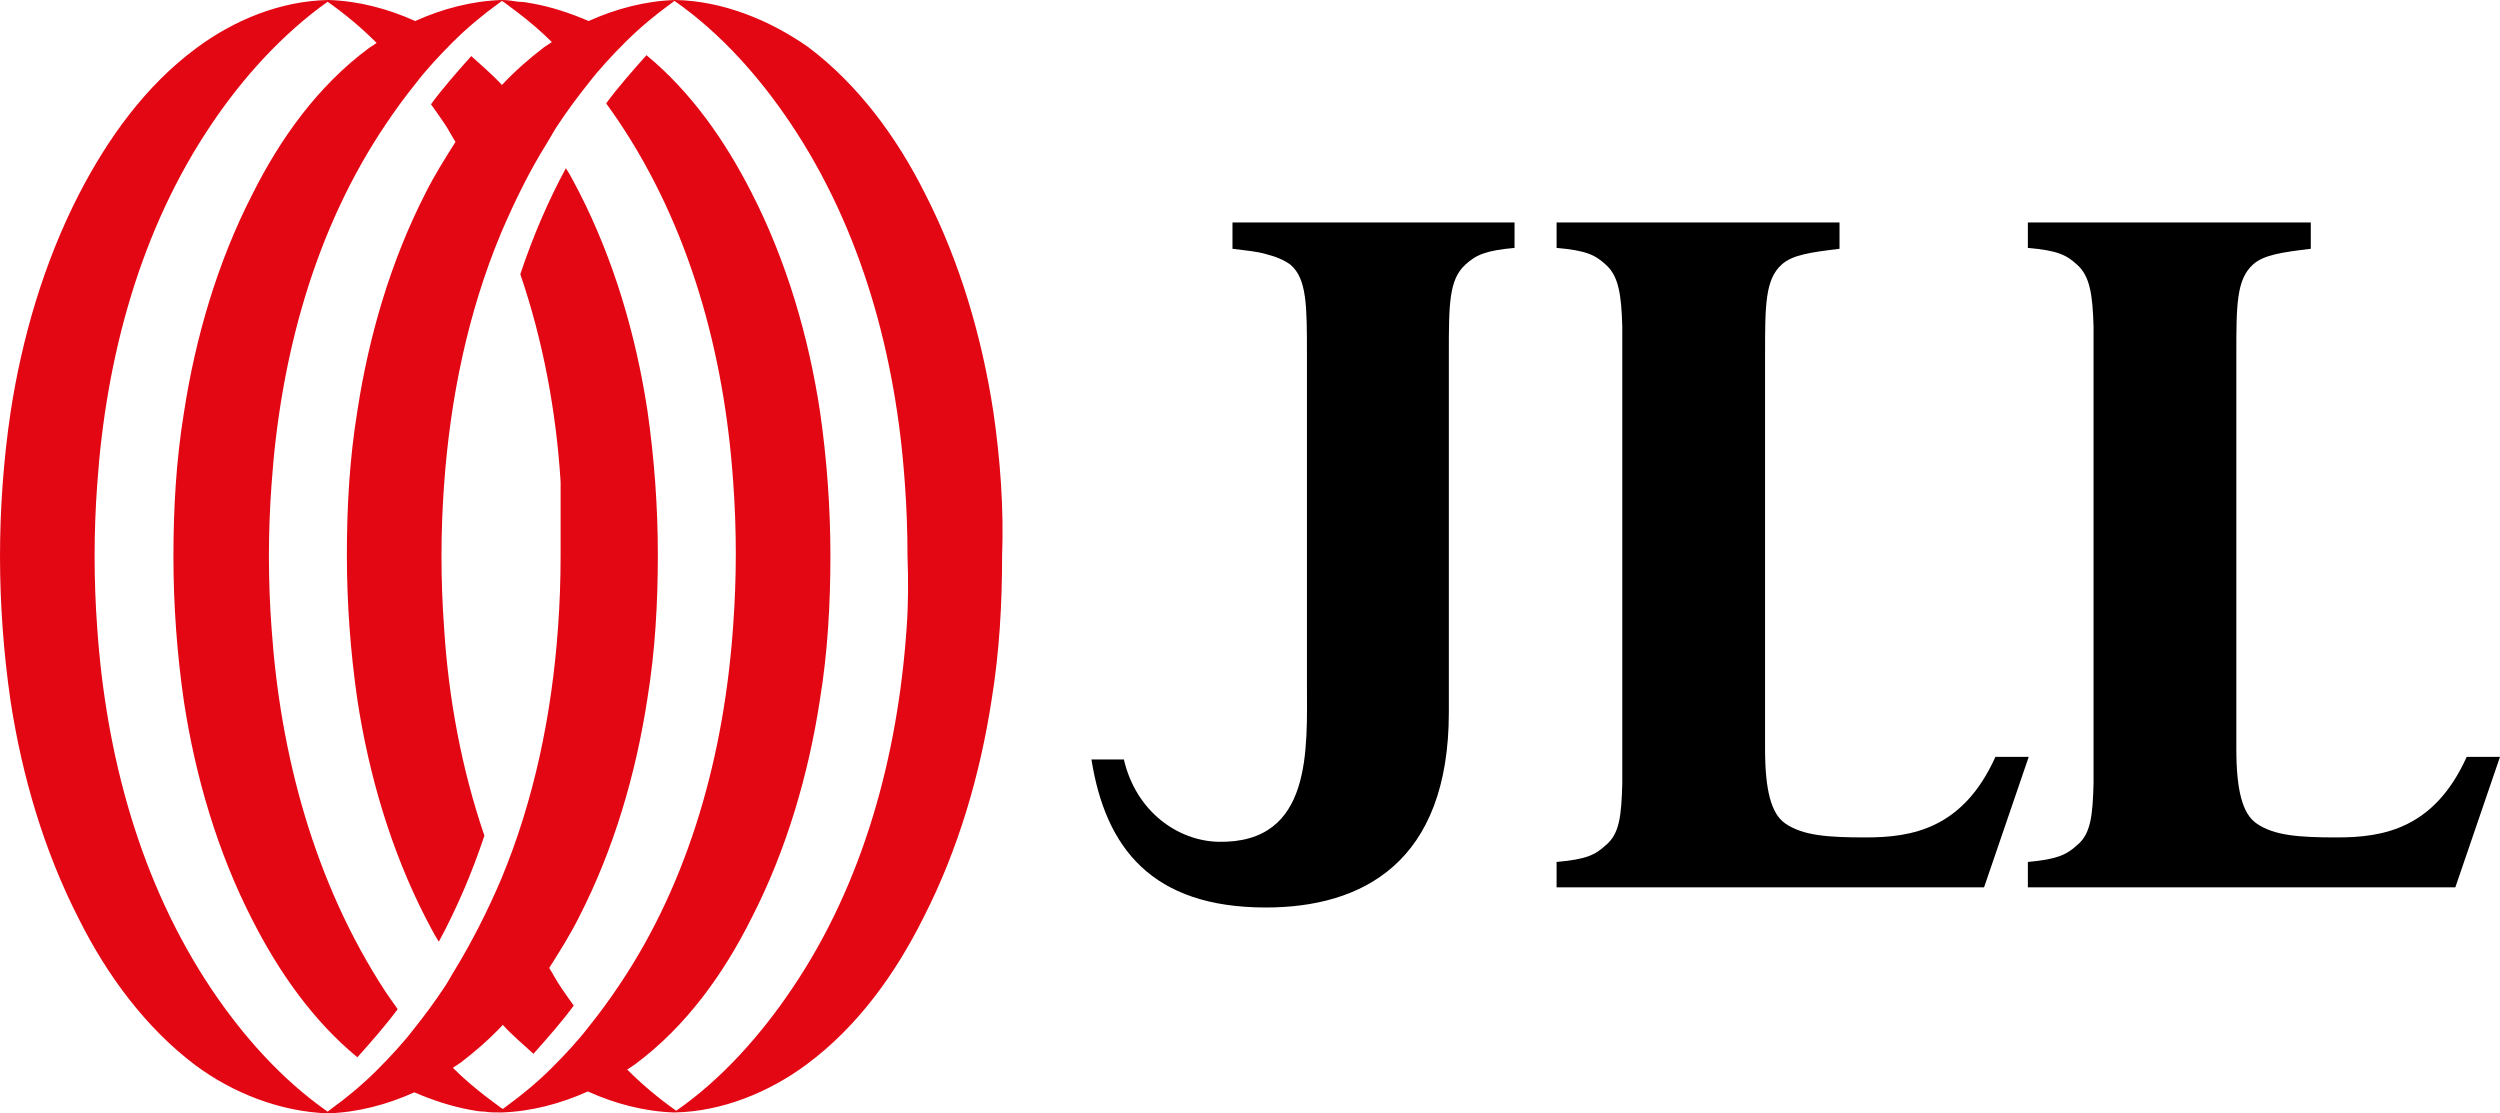
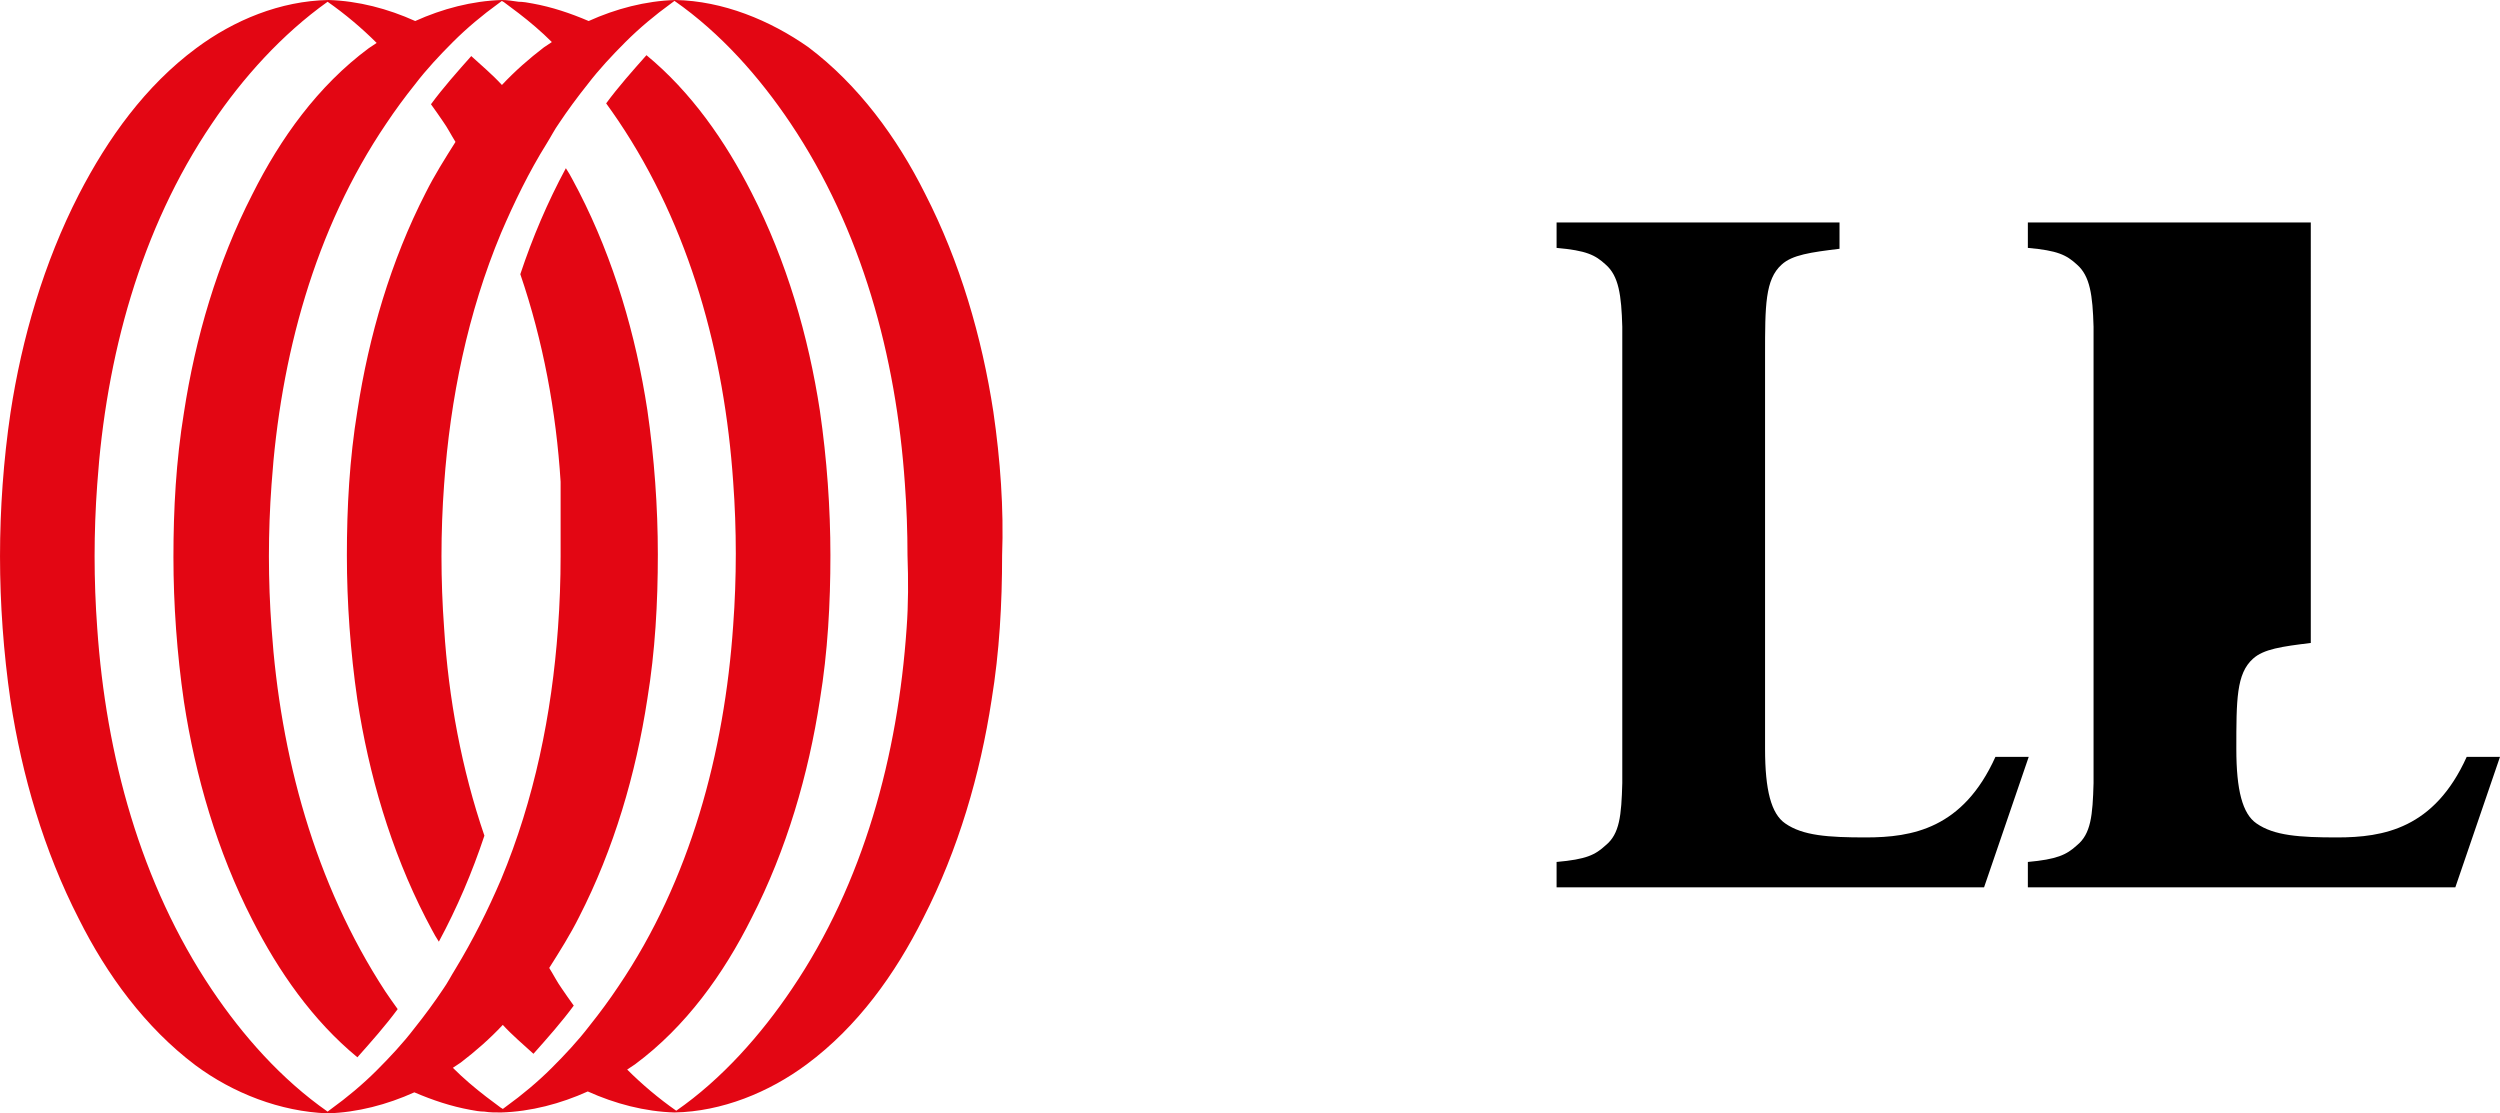
<svg xmlns="http://www.w3.org/2000/svg" id="Layer_1" data-name="Layer 1" viewBox="0 0 285.4 127.1">
  <defs>
    <style>
      .cls-1 {
        fill: #e30613;
      }
    </style>
  </defs>
  <g>
-     <path d="M173,25.4h-32.3v3c1.5.2,2.8.3,3.8.6,1.2.3,2.1.7,2.8,1.2,1.9,1.6,1.9,4.7,1.9,10.3v37.4c0,7.6.7,18.4-10.1,18.2-4.6-.1-9.4-3.4-10.8-9.4h-3.7c1.6,10.1,6.9,16.9,19.9,16.9h0c11,0,20.9-5.1,20.9-22.3v-40.9c0-5.6,0-8.5,1.9-10.2,1.2-1.1,2.3-1.6,5.6-1.9v-2.9h.1Z" />
    <path d="M210,25.4h-32.3v2.9c3.4.3,4.4.8,5.6,1.9,1.5,1.3,1.8,3.5,1.9,7.1v52.1c-.1,3.7-.3,5.8-1.9,7.1-1.2,1.1-2.2,1.6-5.6,1.9v2.9h48.8l5.1-14.9h-3.8c-3.7,8.2-9.5,9.2-14.8,9.2-4.3,0-7.2-.2-9.2-1.6-1.6-1.1-2.3-3.8-2.3-8.5v-45c0-5.6,0-8.6,1.9-10.3,1.2-1.1,3.3-1.4,6.6-1.8v-3h0Z" />
-     <path d="M263.8,25.4h-32.3v2.9c3.4.3,4.4.8,5.6,1.9,1.5,1.3,1.8,3.5,1.9,7.1v52.1c-.1,3.7-.3,5.8-1.9,7.1-1.2,1.1-2.3,1.6-5.6,1.9v2.9h48.8l5.1-14.9h-3.8c-3.7,8.2-9.5,9.2-14.8,9.2-4.3,0-7.2-.2-9.2-1.6-1.6-1.1-2.3-3.8-2.3-8.5v-45c0-5.6,0-8.6,1.9-10.3,1.2-1.1,3.3-1.4,6.6-1.8v-3h0Z" />
+     <path d="M263.8,25.4h-32.3v2.9c3.4.3,4.4.8,5.6,1.9,1.5,1.3,1.8,3.5,1.9,7.1v52.1c-.1,3.7-.3,5.8-1.9,7.1-1.2,1.1-2.3,1.6-5.6,1.9v2.9h48.8l5.1-14.9h-3.8c-3.7,8.2-9.5,9.2-14.8,9.2-4.3,0-7.2-.2-9.2-1.6-1.6-1.1-2.3-3.8-2.3-8.5c0-5.6,0-8.6,1.9-10.3,1.2-1.1,3.3-1.4,6.6-1.8v-3h0Z" />
  </g>
  <path class="cls-1" d="M113.4,47c-1.3-8.5-3.8-17.1-7.8-24.9-3.2-6.4-7.6-12.4-13.3-16.7-4.4-3.1-9.8-5.3-15.2-5.4h0c-3.4.1-6.8,1-9.9,2.4-2.1-.9-4.2-1.6-6.4-2-.5-.1-1.1-.2-1.6-.2h0c-.7-.1-1.3-.2-1.9-.2h0c-3.4.1-6.8,1-9.9,2.4-3.1-1.4-6.5-2.3-9.9-2.4h0c-5.5.1-10.8,2.3-15.1,5.5-5.8,4.3-10.1,10.3-13.4,16.7-4,7.8-6.5,16.4-7.8,24.9-.8,5.4-1.2,11-1.2,16.4h0c0,5.4.4,11,1.2,16.5,1.3,8.5,3.8,17.1,7.8,24.9,3.2,6.4,7.6,12.4,13.3,16.7,4.3,3.2,9.7,5.3,15.1,5.5h0c3.4-.1,6.8-1,9.9-2.4h0c2.1.9,4.2,1.6,6.4,2,.5.1,1.1.2,1.6.2h0c.6.1,1.2.1,1.9.1h0c3.4-.1,6.8-1,9.9-2.4h0c3.1,1.4,6.5,2.3,9.9,2.4h0c5.4-.1,10.8-2.3,15.1-5.5,5.8-4.3,10.1-10.3,13.3-16.7,4-7.8,6.5-16.4,7.8-24.9.9-5.5,1.2-11,1.2-16.5h0c.2-5.3-.2-10.9-1-16.4ZM103.5,71.7c-1,14.5-4.9,29.1-13.1,41.2-3.5,5.2-8,10.3-13.2,13.9-2-1.4-3.9-3-5.6-4.7h0c.3-.2.6-.4.9-.6,5.8-4.3,10.1-10.3,13.3-16.7,4-7.8,6.5-16.4,7.8-24.9.9-5.5,1.2-11,1.2-16.5h0c0-5.4-.4-11-1.2-16.5-1.3-8.5-3.8-17.1-7.8-24.9-3-5.9-6.9-11.5-12-15.7-1.6,1.8-3.2,3.6-4.6,5.5.5.7,1,1.4,1.4,2,8.2,12.2,12.1,26.7,13.1,41.2.2,2.7.3,5.5.3,8.2s-.1,5.5-.3,8.2c-1,14.5-4.9,29.1-13.1,41.2-1,1.5-2.1,3-3.3,4.5-1.3,1.7-2.8,3.3-4.3,4.8-1.6,1.6-3.4,3.1-5.2,4.4-.1.1-.3.2-.4.3-.1-.1-.2-.1-.3-.2-.5-.4-1.1-.8-1.6-1.2-1.3-1-2.6-2.1-3.8-3.3h0c.3-.2.6-.4.9-.6,1.7-1.3,3.3-2.7,4.8-4.3h0c1.1,1.2,2.3,2.2,3.5,3.3,1.6-1.8,3.2-3.6,4.6-5.5-.5-.7-1-1.4-1.4-2-.5-.7-.9-1.5-1.4-2.3h0c1.2-1.9,2.4-3.8,3.4-5.8,4-7.8,6.5-16.4,7.8-24.9.9-5.5,1.2-11,1.2-16.5h0c0-5.4-.4-11-1.2-16.5-1.3-8.5-3.8-17.1-7.8-24.9-.5-.9-.9-1.8-1.5-2.7-2.1,3.9-3.8,7.9-5.2,12.1,2.6,7.6,4.1,15.7,4.6,23.7,0,3,0,5.8,0,8.5h0c0,2.7-.1,5.5-.3,8.2-.7,9.8-2.7,19.6-6.5,28.7-1.5,3.5-3.2,6.9-5.2,10.2-.5.8-.9,1.6-1.4,2.3-1,1.5-2.1,3-3.3,4.5-1.3,1.7-2.8,3.3-4.3,4.8-1.6,1.6-3.4,3.1-5.2,4.4-.1.1-.3.2-.4.3-5.3-3.7-9.7-8.7-13.2-13.9-8.2-12.2-12.1-26.8-13.1-41.3-.2-2.7-.3-5.5-.3-8.2s.1-5.5.3-8.2c1-14.5,4.9-29.1,13.1-41.2,3.5-5.2,8-10.2,13.2-13.9,2,1.4,3.9,3,5.6,4.7h0c-.3.2-.6.4-.9.6-5.8,4.3-10.1,10.3-13.3,16.7-4,7.8-6.5,16.4-7.8,24.9-.9,5.5-1.2,11-1.2,16.5h0c0,5.4.4,11,1.2,16.5,1.3,8.5,3.8,17.1,7.8,24.9,3,5.9,6.9,11.5,12,15.7,1.6-1.8,3.2-3.6,4.6-5.5-.5-.7-1-1.4-1.4-2-8.1-12.4-12-27-13-41.5-.2-2.7-.3-5.5-.3-8.2s.1-5.5.3-8.2c1-14.5,4.9-29.1,13.1-41.2,1-1.5,2.1-3,3.3-4.5,1.3-1.7,2.8-3.3,4.3-4.8,1.6-1.6,3.4-3.1,5.2-4.4.1-.1.3-.2.4-.3.1.1.2.1.3.2h0c.5.4,1.1.8,1.6,1.2,1.3,1,2.6,2.1,3.8,3.3-.3.2-.6.4-.9.6-1.7,1.3-3.3,2.7-4.8,4.3-1.1-1.2-2.3-2.2-3.5-3.3-1.6,1.8-3.2,3.6-4.6,5.5.5.7,1,1.4,1.4,2,.5.7.9,1.5,1.4,2.3h0c-1.2,1.9-2.4,3.8-3.4,5.8-4,7.8-6.5,16.4-7.8,24.9-.9,5.5-1.2,11-1.2,16.5h0c0,5.4.4,11,1.2,16.5,1.3,8.5,3.8,17.1,7.8,24.9.5.9.9,1.8,1.5,2.7,2.1-3.9,3.8-7.9,5.2-12.1-2.6-7.6-4.1-15.7-4.6-23.7-.2-2.7-.3-5.5-.3-8.2h0c0-2.7.1-5.5.3-8.2.7-9.8,2.7-19.6,6.5-28.7,1.5-3.5,3.2-7,5.2-10.2.5-.8.9-1.6,1.4-2.3,1-1.5,2.1-3,3.3-4.5,1.3-1.7,2.8-3.3,4.3-4.8,1.6-1.6,3.4-3.1,5.2-4.4.1-.1.3-.2.4-.3,5.3,3.7,9.7,8.7,13.2,13.9,8.2,12.2,12.1,26.7,13.1,41.2.2,2.7.3,5.5.3,8.2.1,2.8.1,5.6-.1,8.3Z" />
</svg>